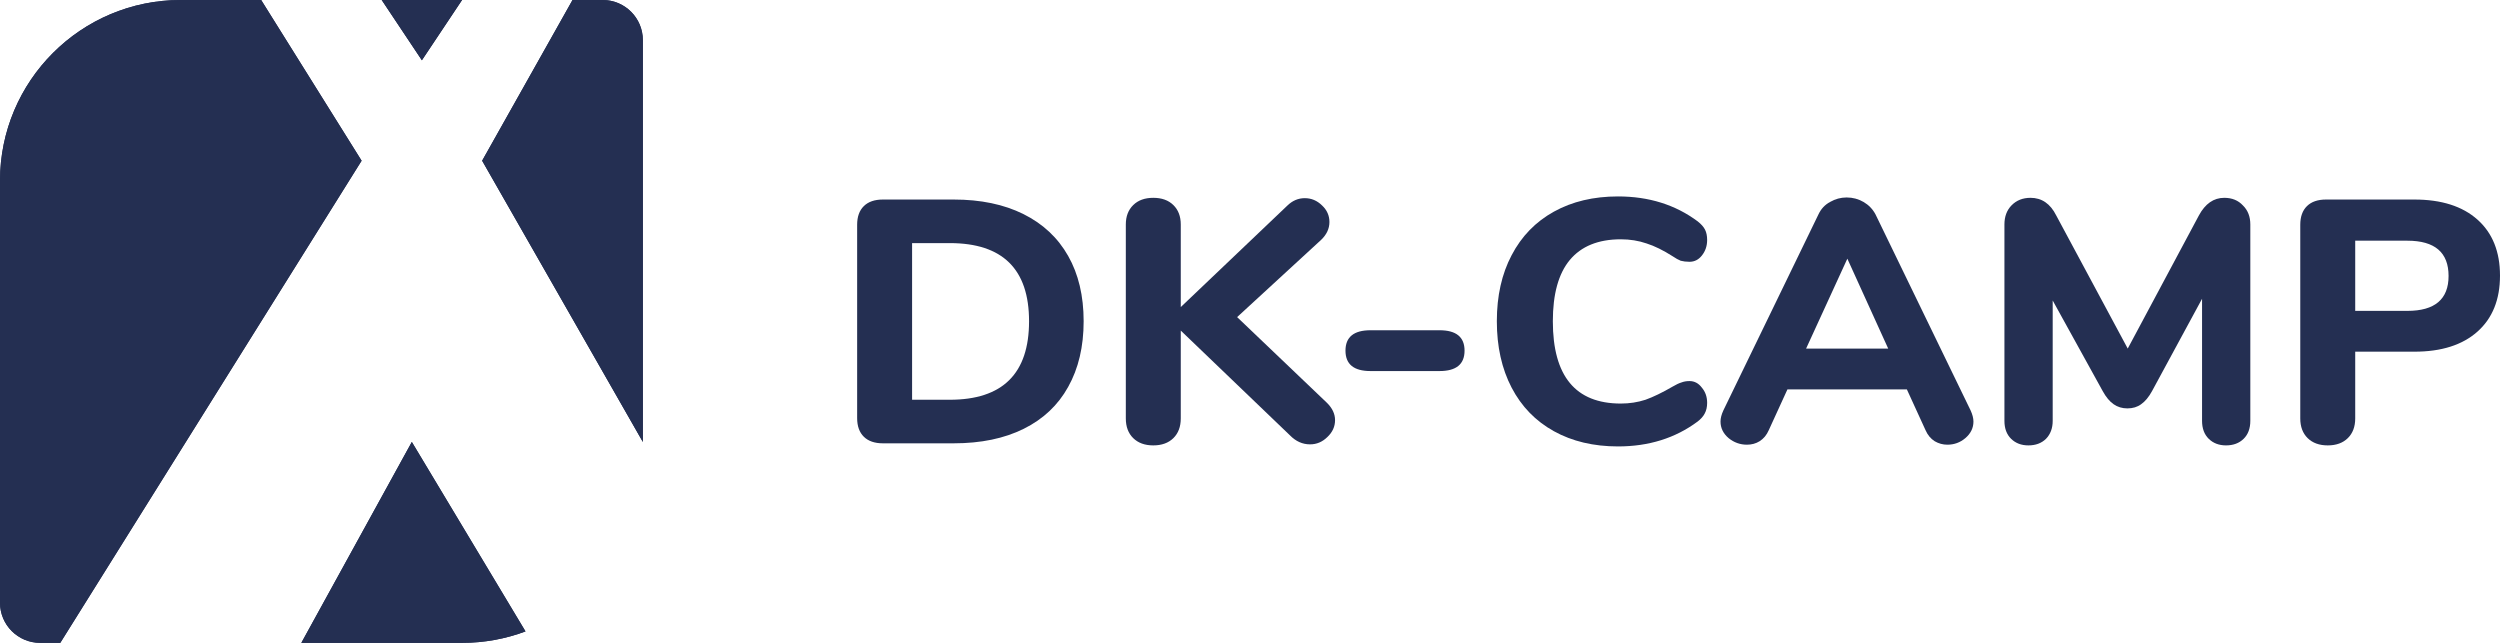
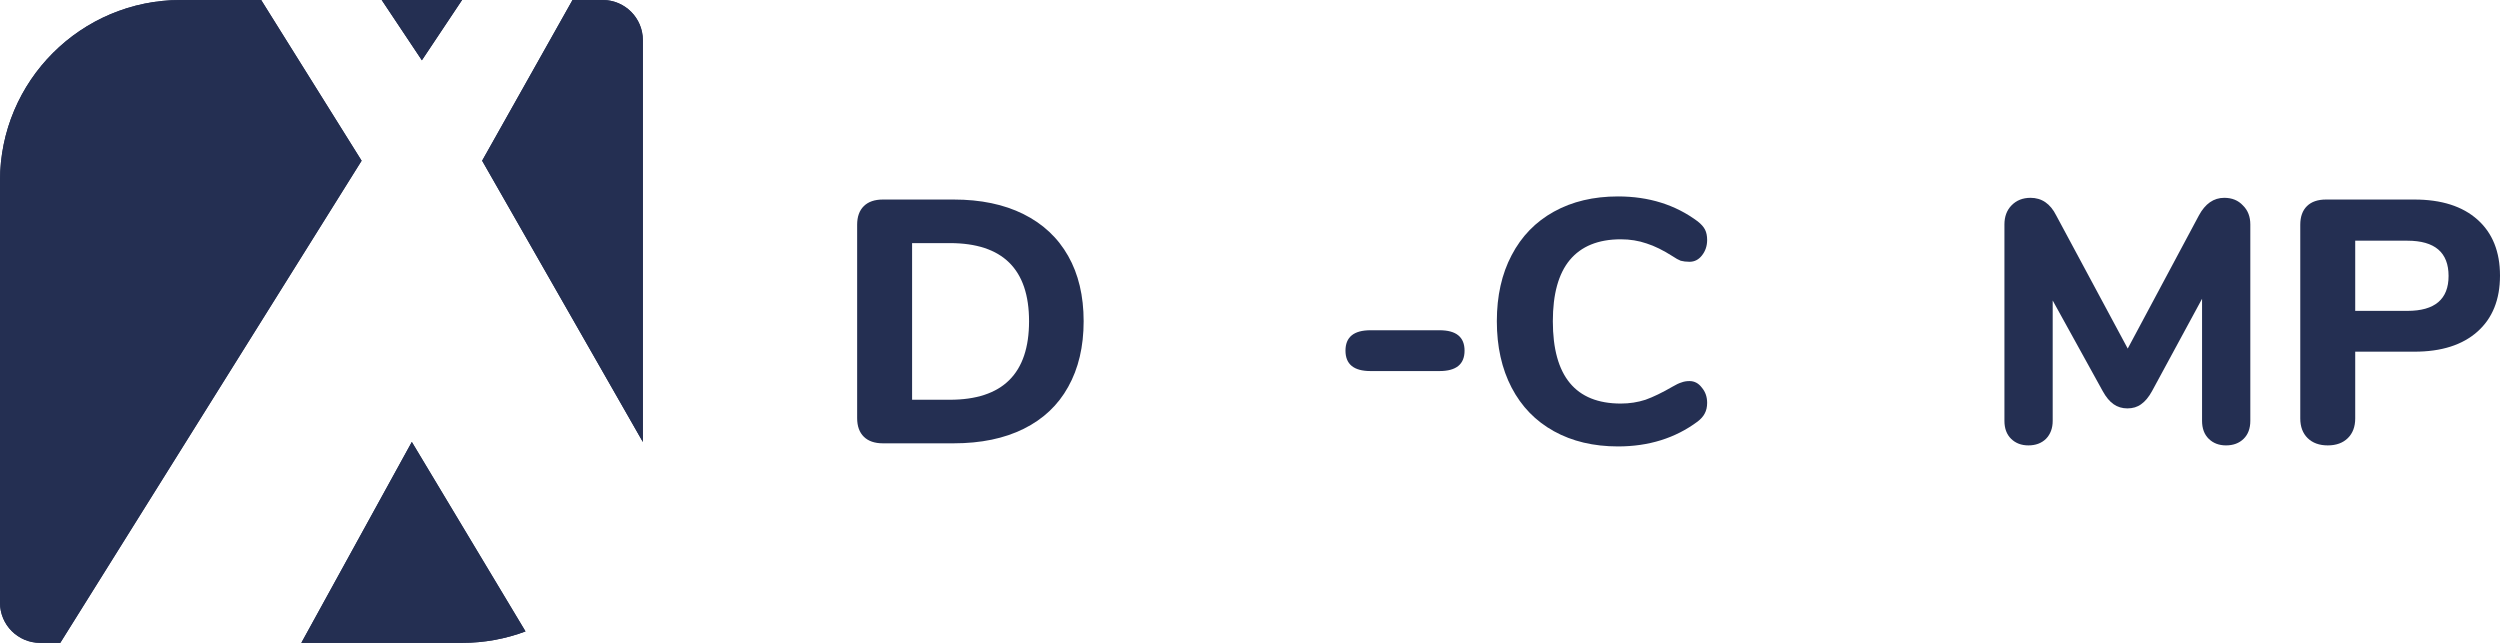
<svg xmlns="http://www.w3.org/2000/svg" width="140" height="36" viewBox="0 0 140 36" fill="none">
  <path d="M10.118 2.64529e-06C4.529 0.004 0 4.536 0 10.125V33.75C0 34.993 1.007 36 2.25 36L3.375 36L20.25 9L14.625 0H10.125C10.123 0 10.12 8.81862e-07 10.118 2.64529e-06Z" fill="#242F52" />
  <path d="M33.756 8.58307e-06H32.062L27 9L36 24.75V2.25C36 1.009 34.996 0.003 33.756 8.58307e-06Z" fill="#242F52" />
  <path d="M29.428 35.359L23.062 24.75L16.875 36L25.875 36C27.125 36 28.322 35.773 29.428 35.359Z" fill="#242F52" />
  <path d="M21.375 8.58307e-06L23.625 3.375L25.875 8.58307e-06H21.375Z" fill="#242F52" />
  <path d="M10.118 2.64529e-06C4.529 0.004 0 4.536 0 10.125V33.75C0 34.993 1.007 36 2.25 36L3.375 36L20.25 9L14.625 0H10.125C10.123 0 10.12 8.81862e-07 10.118 2.64529e-06Z" fill="#242F52" />
  <path d="M33.756 8.58307e-06H32.062L27 9L36 24.75V2.25C36 1.009 34.996 0.003 33.756 8.58307e-06Z" fill="#242F52" />
  <path d="M29.428 35.359L23.062 24.75L16.875 36L25.875 36C27.125 36 28.322 35.773 29.428 35.359Z" fill="#242F52" />
  <path d="M21.375 8.58307e-06L23.625 3.375L25.875 8.58307e-06H21.375Z" fill="#242F52" />
  <path d="M49.44 24.826C48.98 24.826 48.625 24.703 48.375 24.458C48.125 24.212 48 23.864 48 23.412V12.588C48 12.136 48.125 11.787 48.375 11.542C48.625 11.297 48.98 11.174 49.44 11.174H53.405C54.918 11.174 56.219 11.445 57.311 11.988C58.403 12.53 59.238 13.311 59.816 14.331C60.395 15.35 60.684 16.57 60.684 17.99C60.684 19.41 60.395 20.637 59.816 21.669C59.251 22.689 58.422 23.47 57.331 24.012C56.239 24.555 54.931 24.826 53.405 24.826H49.44ZM53.188 22.386C56.147 22.386 57.627 20.921 57.627 17.99C57.627 15.073 56.147 13.614 53.188 13.614H51.077V22.386H53.188Z" fill="#242F52" />
-   <path d="M74.31 22.56C74.612 22.857 74.763 23.18 74.763 23.528C74.763 23.89 74.619 24.206 74.329 24.477C74.053 24.748 73.731 24.884 73.363 24.884C72.942 24.884 72.567 24.716 72.238 24.38L66.123 18.513V23.431C66.123 23.896 65.985 24.264 65.709 24.535C65.433 24.806 65.058 24.942 64.584 24.942C64.111 24.942 63.736 24.806 63.46 24.535C63.184 24.264 63.046 23.896 63.046 23.431V12.569C63.046 12.117 63.184 11.755 63.46 11.484C63.736 11.213 64.111 11.078 64.584 11.078C65.058 11.078 65.433 11.213 65.709 11.484C65.985 11.755 66.123 12.117 66.123 12.569V17.196L72.081 11.523C72.37 11.239 72.699 11.097 73.067 11.097C73.435 11.097 73.757 11.232 74.034 11.504C74.31 11.762 74.448 12.072 74.448 12.433C74.448 12.807 74.29 13.143 73.974 13.44L69.279 17.758L74.31 22.56Z" fill="#242F52" />
  <path d="M76.748 20.779C75.814 20.779 75.347 20.398 75.347 19.636C75.347 18.875 75.814 18.494 76.748 18.494H80.614C81.548 18.494 82.015 18.875 82.015 19.636C82.015 20.398 81.548 20.779 80.614 20.779H76.748Z" fill="#242F52" />
  <path d="M90.609 25C89.241 25 88.044 24.716 87.019 24.148C85.993 23.58 85.204 22.767 84.651 21.708C84.099 20.65 83.823 19.41 83.823 17.99C83.823 16.57 84.099 15.338 84.651 14.292C85.204 13.233 85.993 12.42 87.019 11.852C88.044 11.284 89.241 11 90.609 11C92.332 11 93.818 11.465 95.067 12.394C95.264 12.549 95.403 12.704 95.481 12.859C95.56 13.014 95.6 13.207 95.6 13.44C95.6 13.775 95.501 14.066 95.304 14.311C95.12 14.544 94.89 14.66 94.614 14.66C94.429 14.66 94.265 14.64 94.12 14.602C93.989 14.55 93.838 14.466 93.667 14.35C93.141 14.014 92.654 13.775 92.207 13.633C91.76 13.479 91.28 13.401 90.767 13.401C89.504 13.401 88.551 13.788 87.906 14.563C87.275 15.325 86.959 16.467 86.959 17.99C86.959 21.063 88.228 22.599 90.767 22.599C91.253 22.599 91.714 22.528 92.148 22.386C92.582 22.231 93.088 21.986 93.667 21.65C93.864 21.534 94.028 21.456 94.16 21.418C94.291 21.366 94.442 21.34 94.614 21.34C94.89 21.34 95.12 21.463 95.304 21.708C95.501 21.941 95.6 22.224 95.6 22.56C95.6 22.793 95.554 22.993 95.462 23.16C95.383 23.315 95.251 23.464 95.067 23.606C93.818 24.535 92.332 25 90.609 25Z" fill="#242F52" />
-   <path d="M110.355 22.986C110.46 23.218 110.513 23.425 110.513 23.606C110.513 23.967 110.361 24.277 110.059 24.535C109.77 24.78 109.434 24.903 109.053 24.903C108.803 24.903 108.566 24.839 108.343 24.709C108.119 24.567 107.948 24.361 107.83 24.09L106.784 21.805H100.097L99.051 24.09C98.933 24.361 98.762 24.567 98.538 24.709C98.328 24.839 98.091 24.903 97.828 24.903C97.447 24.903 97.105 24.78 96.802 24.535C96.5 24.277 96.349 23.967 96.349 23.606C96.349 23.425 96.401 23.218 96.507 22.986L101.833 12.007C101.978 11.697 102.195 11.465 102.484 11.31C102.773 11.142 103.082 11.058 103.411 11.058C103.753 11.058 104.069 11.142 104.358 11.31C104.647 11.478 104.871 11.71 105.029 12.007L110.355 22.986ZM101.142 19.52H105.739L103.451 14.486L101.142 19.52Z" fill="#242F52" />
  <path d="M124.558 11.078C124.992 11.078 125.34 11.22 125.603 11.504C125.88 11.775 126.018 12.13 126.018 12.569V23.567C126.018 23.993 125.893 24.329 125.643 24.574C125.393 24.819 125.064 24.942 124.656 24.942C124.262 24.942 123.94 24.819 123.69 24.574C123.44 24.329 123.315 23.993 123.315 23.567V16.732L120.514 21.902C120.33 22.237 120.126 22.483 119.902 22.638C119.692 22.793 119.435 22.87 119.133 22.87C118.844 22.87 118.587 22.793 118.364 22.638C118.14 22.483 117.936 22.237 117.752 21.902L114.951 16.828V23.567C114.951 23.98 114.826 24.316 114.576 24.574C114.326 24.819 113.997 24.942 113.59 24.942C113.195 24.942 112.873 24.819 112.623 24.574C112.373 24.329 112.248 23.993 112.248 23.567V12.569C112.248 12.13 112.38 11.775 112.643 11.504C112.919 11.22 113.274 11.078 113.708 11.078C114.339 11.078 114.819 11.407 115.148 12.065L119.153 19.52L123.138 12.065C123.493 11.407 123.966 11.078 124.558 11.078Z" fill="#242F52" />
  <path d="M130.354 24.942C129.88 24.942 129.505 24.806 129.229 24.535C128.953 24.264 128.815 23.896 128.815 23.431V12.588C128.815 12.136 128.94 11.787 129.19 11.542C129.44 11.297 129.795 11.174 130.255 11.174H135.206C136.719 11.174 137.896 11.549 138.737 12.297C139.579 13.046 140 14.092 140 15.434C140 16.777 139.579 17.823 138.737 18.571C137.896 19.32 136.719 19.694 135.206 19.694H131.892V23.431C131.892 23.896 131.754 24.264 131.478 24.535C131.202 24.806 130.827 24.942 130.354 24.942ZM134.812 17.409C136.351 17.409 137.12 16.758 137.12 15.454C137.12 14.137 136.351 13.479 134.812 13.479H131.892V17.409H134.812Z" fill="#242F52" />
</svg>